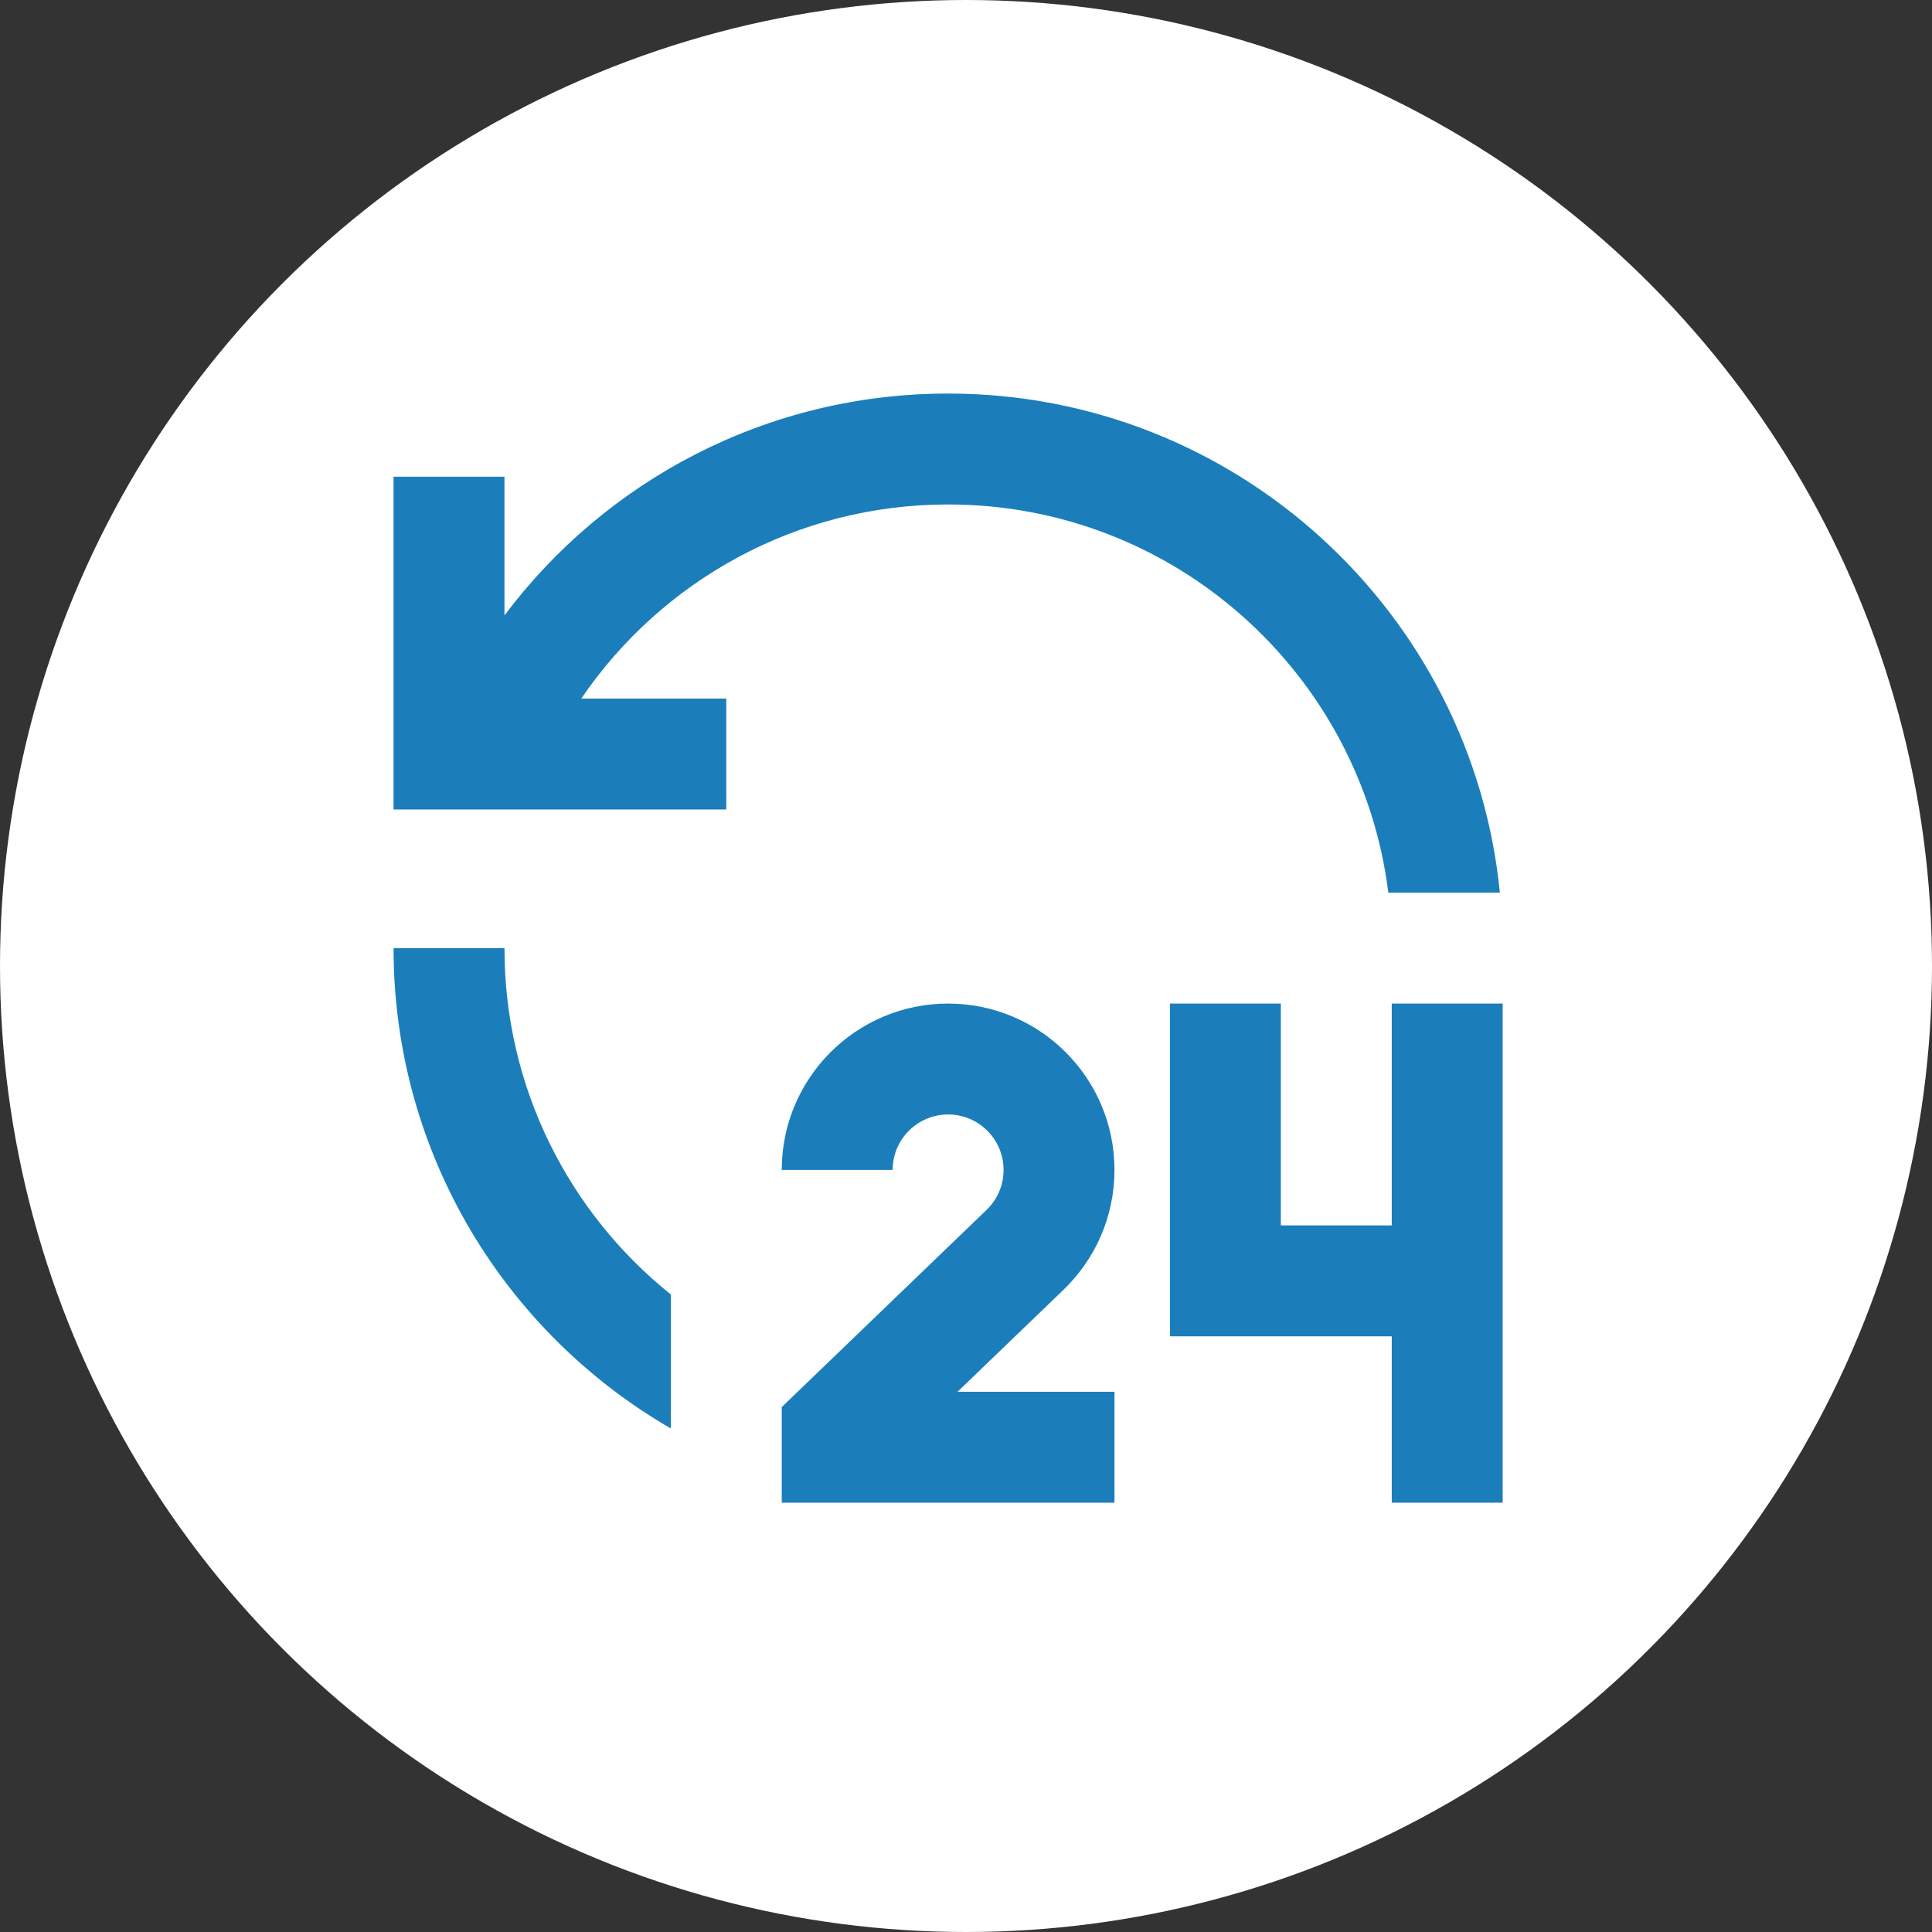
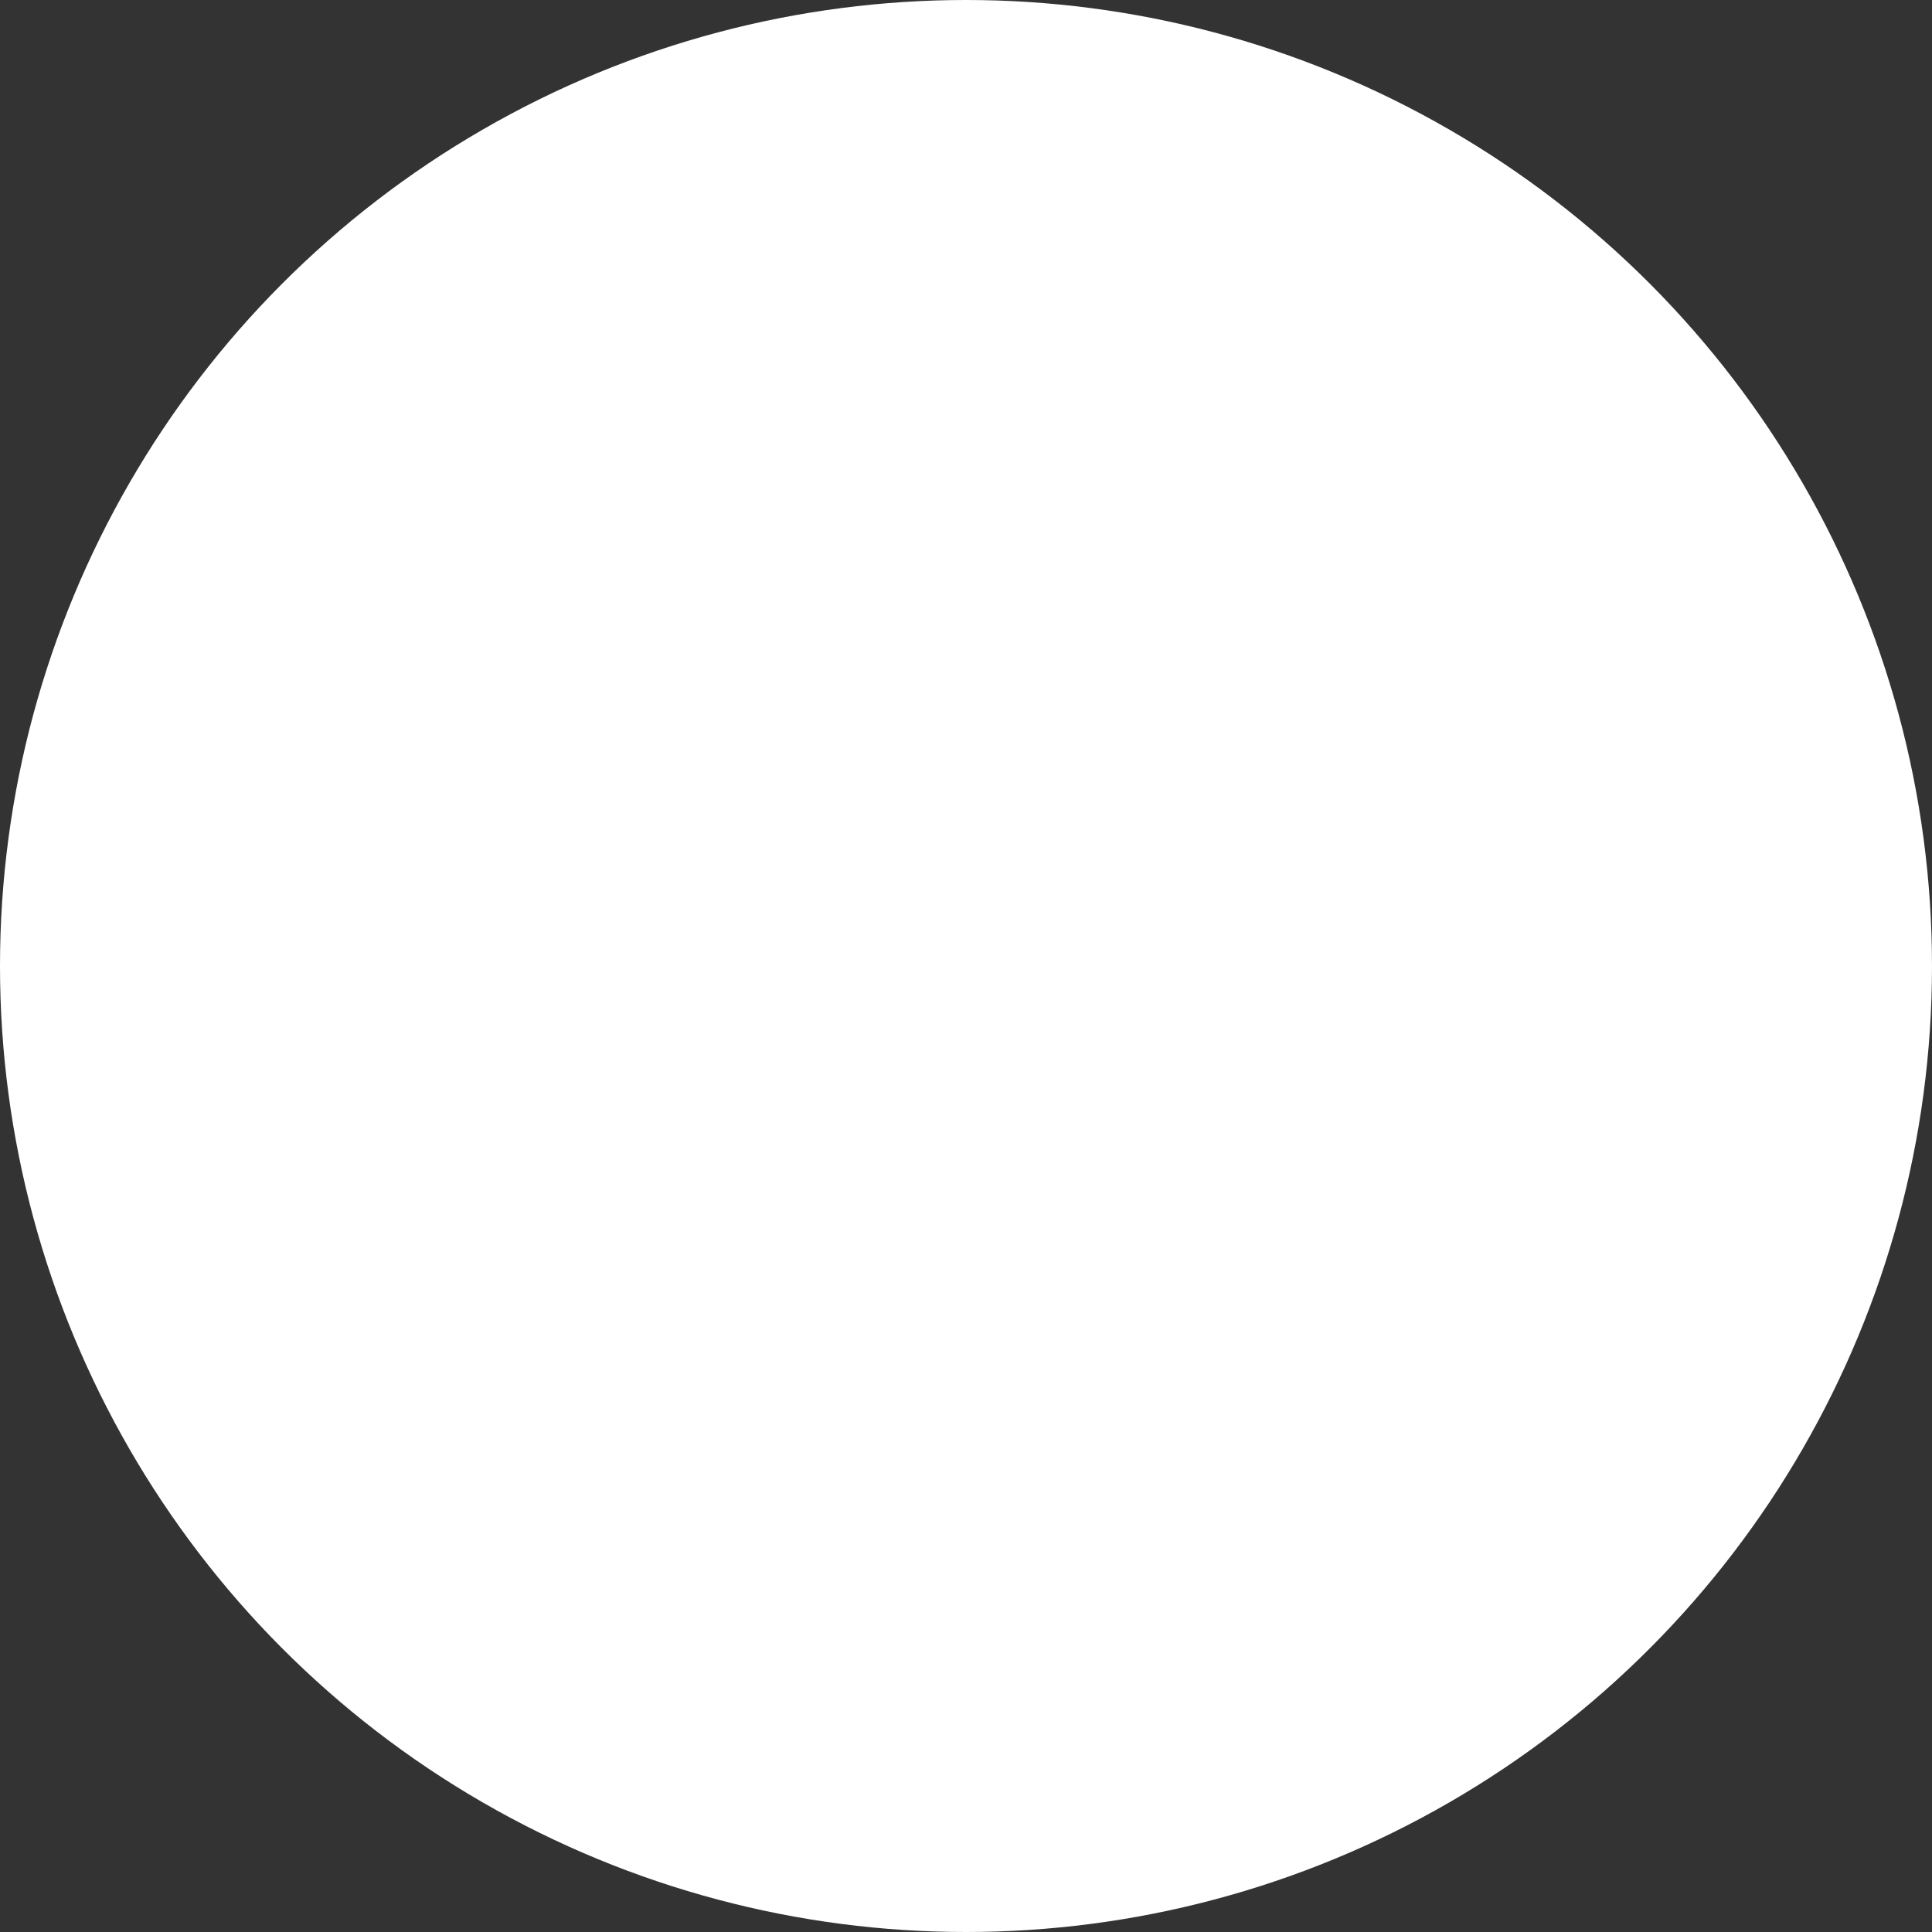
<svg xmlns="http://www.w3.org/2000/svg" width="54" height="54" viewBox="0 0 54 54" fill="none">
  <rect x="0" y="0" width="54" height="54" fill="#333333" stroke="none" />
  <circle cx="27" cy="27" r="27" fill="white" />
-   <path d="M26.5 28.05C29.068 28.05 31.15 30.132 31.15 32.7C31.15 34.017 30.603 35.205 29.724 36.051L26.764 38.9H31.15V42H21.85V39.328L27.574 33.818C27.869 33.534 28.05 33.139 28.05 32.7C28.05 31.844 27.356 31.15 26.5 31.15C25.644 31.15 24.95 31.844 24.95 32.7H21.85C21.85 30.132 23.932 28.05 26.5 28.05ZM35.8 28.05V34.25H38.9V28.05H42V42H38.9V37.35H32.7V28.05H35.8ZM14.1 26.5C14.1 30.417 15.915 33.909 18.75 36.181V39.926C14.117 37.246 11 32.238 11 26.5H14.1ZM26.5 11C34.537 11 41.146 17.118 41.922 24.95H38.804C38.041 18.834 32.824 14.1 26.5 14.1C22.238 14.1 18.477 16.25 16.247 19.525H20.3V22.625H11V13.325H14.1V17.2C16.927 13.434 21.43 11 26.5 11Z" fill="#1B7EBB" />
</svg>